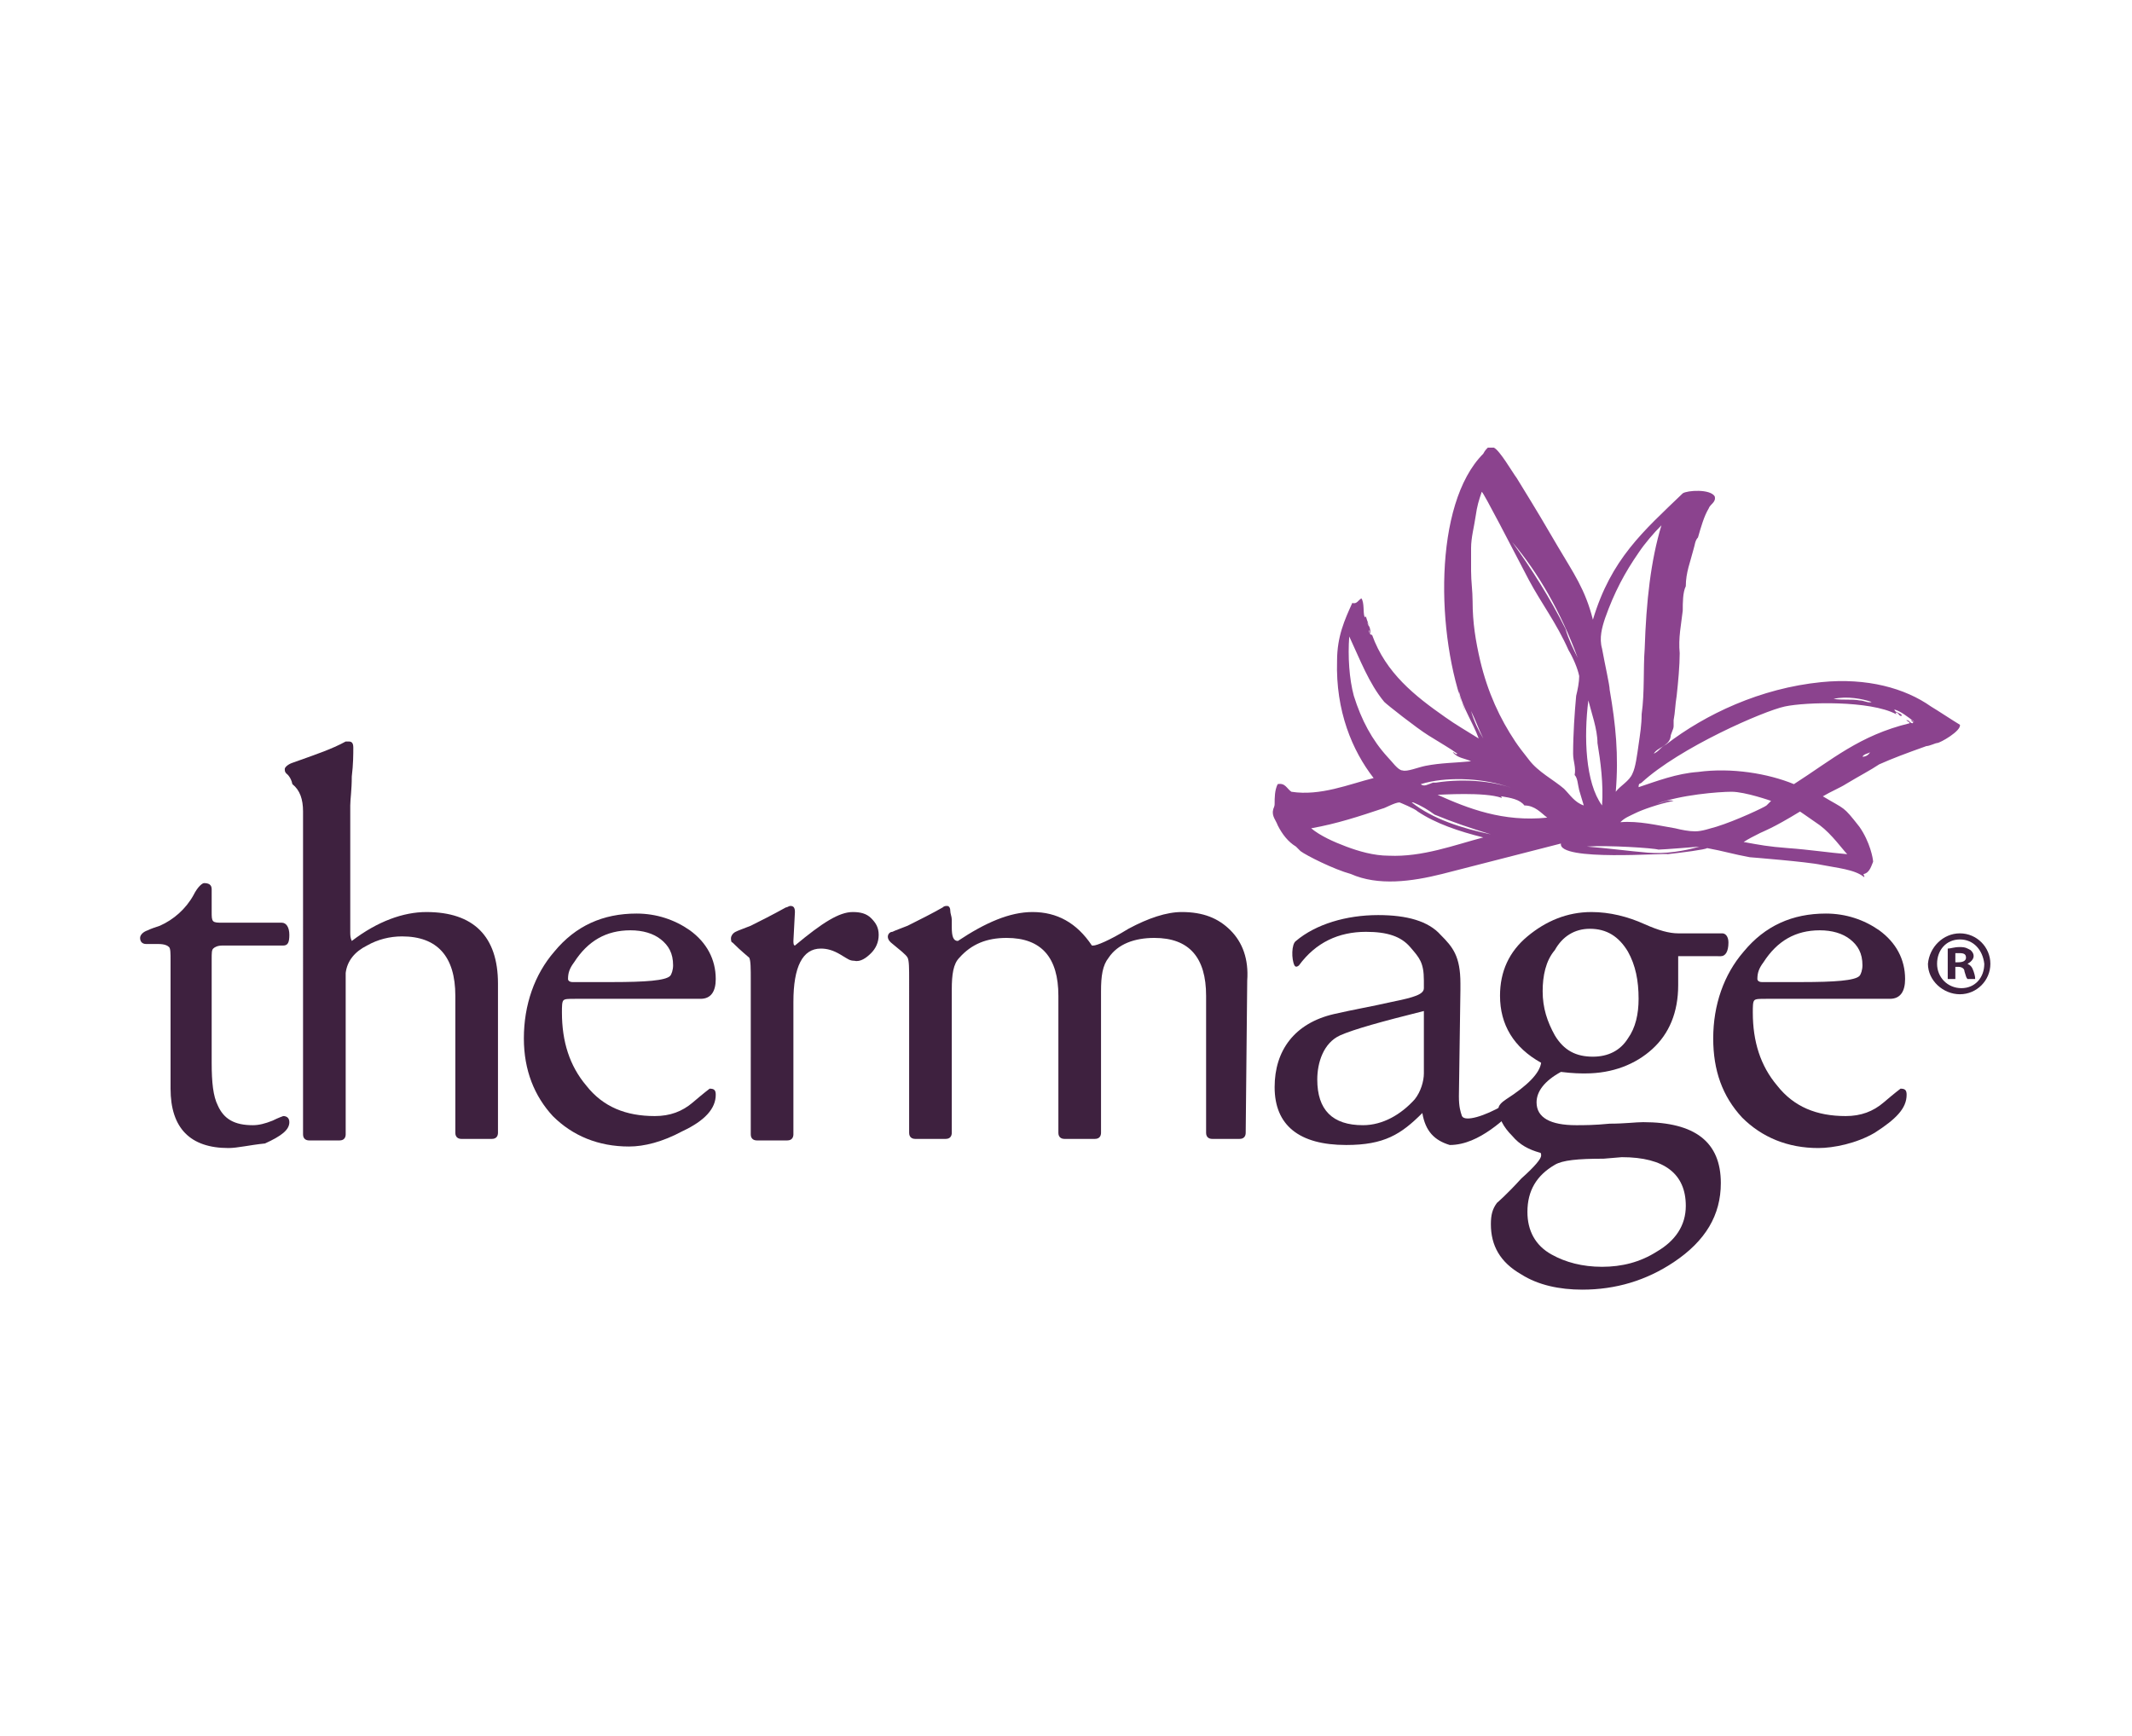
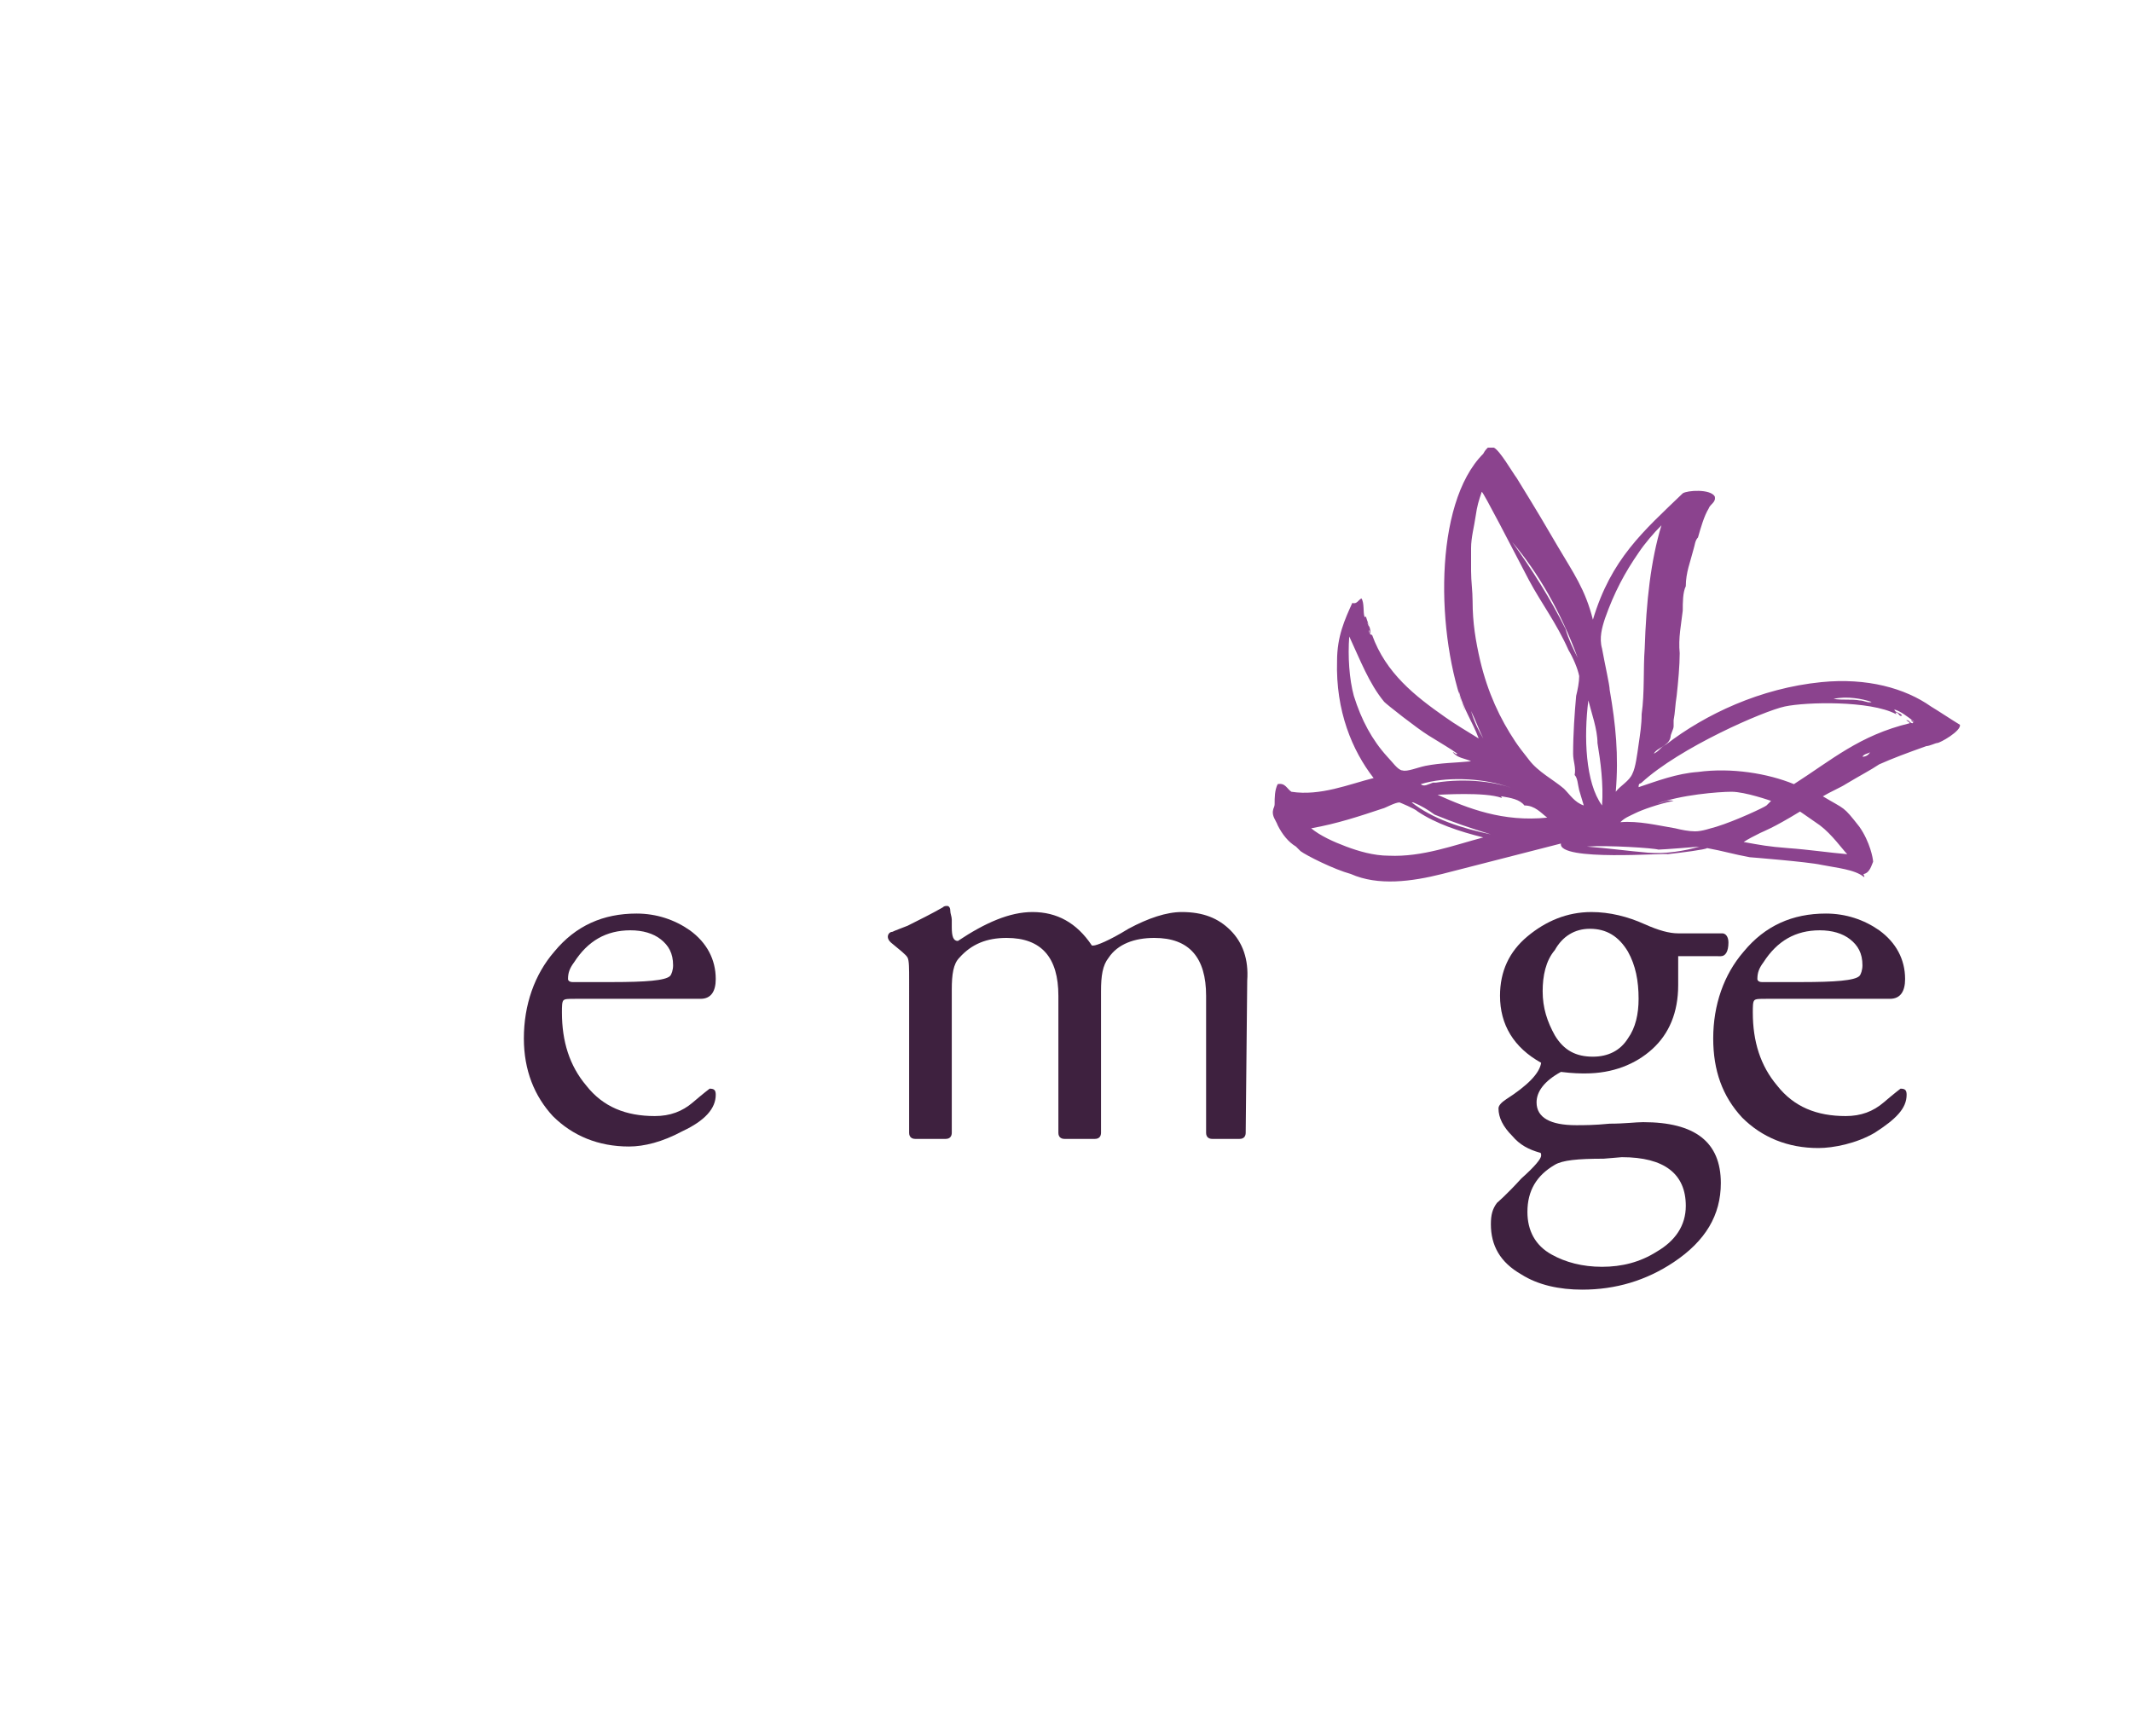
<svg xmlns="http://www.w3.org/2000/svg" version="1.1" id="Layer_1" x="0px" y="0px" viewBox="0 0 140 114" style="enable-background:new 0 0 140 114;" xml:space="preserve">
  <style type="text/css">
	.st0{fill:#8B438E;}
	.st1{fill:#3E213F;}
</style>
  <title>logo09</title>
  <g>
    <path class="st0" d="M108.9,55.8c-0.3-0.1-3.3-0.3-4.7-0.2c1.3,0.1,2.8,0.3,4,0.4c1.1,0.1,2.4-0.1,3.4-0.4   C111.7,55.6,109.2,55.8,108.9,55.8L108.9,55.8z M118.2,53.3c-1.8,1.1-2.4,1.3-2.6,1.4c-0.4,0.2-0.8,0.4-1.1,0.6   c1.1,0.2,1.6,0.3,2.9,0.4c1.4,0.1,2.7,0.3,3.9,0.4c-0.3-0.3-1-1.3-1.8-1.9C118.5,53.5,118.2,53.3,118.2,53.3L118.2,53.3z    M90.8,53.1c-1.5,0.5-3,1-4.7,1.3c0.6,0.5,1.5,0.9,2.3,1.2c0.8,0.3,1.8,0.6,2.8,0.6c2.2,0.1,4.3-0.7,6.2-1.2   c-1.6-0.4-3.1-0.9-4.3-1.7c-0.2-0.2-1.2-0.6-1.2-0.6C91.6,52.7,90.9,53.1,90.8,53.1L90.8,53.1z M97.9,54.8   c-1.3-0.4-2.5-0.8-3.7-1.3c-0.4-0.3-0.9-0.6-1.4-0.8c0,0,0,0-0.1,0C94.1,53.8,96,54.4,97.9,54.8L97.9,54.8z M113.7,52   c-0.8,0-3.4,0.2-4.9,0.8c0.4-0.1,0.7-0.3,1.1-0.2c-1,0.2-2.1,0.6-2.5,0.8c-0.4,0.2-0.7,0.3-1,0.6c1.2-0.1,2.4,0.2,3.6,0.4   c0.4,0.1,0.9,0.2,1.3,0.2c0.5,0,1-0.2,1.4-0.3c1.3-0.4,3.2-1.3,3.3-1.4c0.1-0.1,0.3-0.3,0.3-0.3S114.6,52,113.7,52L113.7,52z    M94.4,52.2c2,0.9,4.3,1.8,7.2,1.5c-0.4-0.3-0.8-0.8-1.5-0.8c-0.3-0.4-0.9-0.5-1.5-0.6c-0.1,0,0.1,0.1,0,0.1   C97.5,52,94.6,52.2,94.4,52.2L94.4,52.2z M98.8,51.6c-1.6-0.5-3.9-0.6-5.5-0.1c0.2,0.2,0.5,0,0.8-0.1c0.1,0,0.2,0,0.2,0   c1.9-0.3,4.1-0.1,5.6,0.6C99.6,51.9,99.2,51.7,98.8,51.6L98.8,51.6z M122.3,49.7c0.2,0,0.4-0.1,0.5-0.3   C122.7,49.5,122.4,49.5,122.3,49.7L122.3,49.7z M97.4,48.5c-0.3-0.6-0.5-1.2-0.8-1.8C96.8,47.4,97.1,48,97.4,48.5L97.4,48.5z    M117.2,46.4c-1.4,0.3-6.9,2.7-9.4,5c-0.1,0.1-0.2,0-0.2,0.3c1.2-0.4,2.5-0.9,3.9-1c2.2-0.3,4.6,0.1,6.3,0.8c2.5-1.6,4.3-3.2,7.6-4   c0-0.1-0.3-0.2-0.2-0.2c0.2,0,0.2,0.2,0.4,0.2c0.1-0.1-0.1-0.1-0.1-0.2c0.1,0,0.1,0.1,0.2,0.1c-0.4-0.3-0.9-0.7-1.3-0.8   c0,0.2,0.4,0.2,0.5,0.4c-0.2,0.1-0.2-0.2-0.4-0.2c-0.1,0,0.1,0.1,0,0.1C122.8,46,118.6,46.1,117.2,46.4L117.2,46.4z M120.4,45.9   c0.6,0.1,1.2,0,1.7,0.1c0.3,0,0.6,0.2,0.8,0.1C122.3,45.9,121.3,45.7,120.4,45.9L120.4,45.9z M105.2,52.9c0.1-1.4-0.1-2.9-0.3-4.1   c0-0.9-0.4-2-0.6-2.8C104,48.4,104.1,51.4,105.2,52.9L105.2,52.9z M88.9,45.7c0.5,1.6,1.2,2.9,2.2,4c0.3,0.3,0.7,0.9,1,0.9   c0.3,0.1,1-0.2,1.5-0.3c1-0.2,2-0.2,3-0.3c-0.4-0.2-0.9-0.2-1.2-0.6c0.1,0,0.2,0.2,0.3,0.1c-0.4-0.3-1.1-0.7-1.9-1.2   c-0.8-0.5-2.7-2-2.9-2.2c-1-1.2-1.6-2.8-2.3-4.3c0,0,0,0,0,0C88.5,43.1,88.6,44.6,88.9,45.7L88.9,45.7z M89.9,41.2   c0-0.1,0-0.3-0.1-0.3C89.8,41,89.9,41.1,89.9,41.2L89.9,41.2z M102.8,41.3c0.2,0.7,0.5,1.3,0.8,1.9c-1.1-3-2.6-5.6-4.3-7.6   C100.6,37.4,101.8,39.3,102.8,41.3L102.8,41.3z M107.6,36.3c-0.9,1.3-1.6,2.6-2.2,4.3c-0.2,0.6-0.4,1.3-0.2,2   c0.2,1.1,0.5,2.4,0.5,2.7c0.4,2.3,0.6,4.3,0.4,6.7c0.3-0.4,0.9-0.7,1.1-1.2c0.2-0.4,0.3-1.2,0.4-1.9c0.1-0.7,0.2-1.3,0.2-2   c0.2-1.4,0.1-3,0.2-4.3c0.1-3.1,0.4-5.8,1.1-8.1c0,0,0,0,0,0C108.6,35,108,35.7,107.6,36.3L107.6,36.3z M96.9,33.9   c-0.1,0.7-0.3,1.4-0.3,2.1c0,0.4,0,1,0,1.5c0,0.7,0.1,1.3,0.1,2c0,1.4,0.2,2.6,0.5,3.9c0.5,2.1,1.3,3.8,2.3,5.3   c0.2,0.3,0.5,0.7,0.9,1.2c0.6,0.8,1.6,1.3,2.3,1.9c0.4,0.4,0.7,0.9,1.3,1.1c-0.1-0.3-0.2-0.7-0.3-1c-0.1-0.4-0.1-0.8-0.3-1   c0.1-0.5-0.1-0.9-0.1-1.4c0-1.3,0.1-2.7,0.2-3.8c0.1-0.4,0.2-0.9,0.2-1.3c-0.1-0.5-0.4-1.2-0.7-1.7c-0.8-1.8-1.8-3.1-2.6-4.6   c-1.1-2.1-3-5.8-3.1-5.8C97.1,32.9,97,33.2,96.9,33.9L96.9,33.9z M94.7,57.4c-2,0.5-4.2,0.8-6,0c-1.1-0.3-2.9-1.2-3.3-1.5   c-0.1-0.1-0.2-0.2-0.3-0.3c-0.5-0.3-0.9-0.8-1.2-1.4c-0.1-0.3-0.4-0.6-0.3-1c0-0.1,0.1-0.2,0.1-0.4c0-0.4,0-0.9,0.2-1.3   c0.5-0.1,0.6,0.3,0.9,0.5c1.9,0.3,3.8-0.5,5.4-0.9c-1.4-1.8-2.5-4.4-2.4-7.7c0-1.6,0.5-2.7,1-3.8c0.3,0.1,0.4-0.2,0.6-0.3   c0.2,0.3,0.1,0.9,0.2,1.2c0.1,0.1,0.1-0.1,0.1,0c0.1,0.4,0.3,0.7,0.3,1.1c-0.1,0,0-0.2-0.1-0.2c0,0.2,0.1,0.3,0.2,0.3   c0.9,2.5,2.8,4,4.8,5.4c0.7,0.5,1.4,0.9,2.2,1.4c-0.4-1.1-1-1.9-1.3-3.1c0,0.4,0.3,0.9,0.4,1.3c-1.9-4.9-2.1-13.6,1.2-16.9   c0.1-0.2,0.2-0.3,0.3-0.4c0.1,0,0.2,0,0.4,0c0.4,0.2,1.2,1.6,1.5,2c1.6,2.6,1.7,2.8,2.7,4.5c1,1.7,1.8,2.8,2.3,4.8   c1.2-4,3.3-5.8,5.9-8.3c0.3-0.2,1.8-0.3,2.1,0.2c0.1,0.4-0.3,0.5-0.4,0.8c-0.3,0.5-0.5,1.2-0.7,1.9c-0.2,0.2-0.2,0.5-0.3,0.8   c-0.2,0.8-0.5,1.5-0.5,2.4c-0.2,0.4-0.2,1.1-0.2,1.6c-0.1,0.9-0.3,1.8-0.2,2.8c0,0.8-0.1,1.9-0.2,2.8c-0.1,0.6-0.1,1.1-0.2,1.6   c0,0.1,0,0.3,0,0.4c0,0.2-0.2,0.5-0.2,0.7c-0.1,0.6-0.9,0.7-1.1,1.1c0.4-0.2,0.4-0.4,0.8-0.6c2.6-2,6.2-3.7,10.2-4.1   c3-0.3,5.5,0.4,7.2,1.6c0.5,0.3,1.4,0.9,1.9,1.2c0.1,0.4-1.3,1.2-1.5,1.2c-0.1,0-0.5,0.2-0.7,0.2c-1.4,0.5-2.2,0.8-3.1,1.2   c-0.6,0.4-1.2,0.7-2.2,1.3c-0.3,0.2-1,0.5-1.5,0.8c1.5,0.9,1.3,0.6,2.4,2c0.7,1,0.9,2.1,0.9,2.3c-0.1,0.2-0.2,0.7-0.6,0.8   c-0.1,0,0.1,0.2,0,0.2c-0.6-0.5-1.8-0.6-2.8-0.8c-0.9-0.2-4.7-0.5-4.7-0.5c-1.1-0.2-1.7-0.4-2.8-0.6c-0.1,0.1-1.7,0.3-2.6,0.4   c0-0.1-7.2,0.5-7-0.7L94.7,57.4L94.7,57.4z" />
-     <path class="st1" d="M15,75.4c-2.5,0-3.8-1.3-3.8-3.9v-8.4c0-0.5,0-0.8-0.1-0.9c-0.1-0.1-0.3-0.2-0.7-0.2c-0.6,0-0.8,0-0.8,0   c-0.3,0-0.4-0.2-0.4-0.4c0-0.2,0.2-0.4,0.5-0.5c0.2-0.1,0.5-0.2,0.8-0.3c0.9-0.4,1.7-1.1,2.2-2c0.3-0.6,0.6-0.8,0.7-0.8   c0.3,0,0.5,0.1,0.5,0.4v1.5c0,0.3,0,0.5,0.1,0.6c0.1,0.1,0.3,0.1,0.6,0.1h3.9c0.3,0,0.5,0.3,0.5,0.8c0,0.5-0.1,0.7-0.4,0.7h-4   c-0.3,0-0.5,0.1-0.6,0.2c-0.1,0.1-0.1,0.3-0.1,0.7v6.8c0,1.3,0.1,2.2,0.4,2.8c0.4,0.9,1.1,1.3,2.3,1.3c0.4,0,0.8-0.1,1.3-0.3   c0.4-0.2,0.7-0.3,0.7-0.3c0.2,0,0.4,0.1,0.4,0.4c0,0.5-0.5,0.9-1.6,1.4C16.4,75.2,15.6,75.4,15,75.4L15,75.4z" />
-     <path class="st1" d="M18.8,50.8c-0.1-0.1-0.1-0.2-0.1-0.3c0-0.1,0.2-0.3,0.5-0.4c1.4-0.5,2.6-0.9,3.5-1.4c0.1,0,0.2,0,0.2,0   c0.2,0,0.3,0.1,0.3,0.4c0,0.4,0,1.1-0.1,1.9c0,0.9-0.1,1.5-0.1,1.9v8.3c0,0.2,0,0.4,0.1,0.6c1.7-1.3,3.4-1.9,4.9-1.9   c3.1,0,4.7,1.6,4.7,4.7v9.8c0,0.2-0.1,0.4-0.4,0.4h-2c-0.2,0-0.4-0.1-0.4-0.4v-9c0-2.6-1.2-3.9-3.5-3.9c-0.8,0-1.6,0.2-2.3,0.6   c-0.8,0.4-1.3,1-1.4,1.8c0,0.1,0,0.3,0,0.7v9.9c0,0.2-0.1,0.4-0.4,0.4h-2c-0.2,0-0.4-0.1-0.4-0.4V53.3c0-0.8-0.2-1.4-0.7-1.8   C19.1,51,18.8,50.8,18.8,50.8L18.8,50.8z" />
    <path class="st1" d="M37.3,64.3c0,0.1,0.1,0.2,0.3,0.2h2.6c2.2,0,3.5-0.1,3.8-0.4c0.1-0.1,0.2-0.4,0.2-0.7c0-0.8-0.3-1.3-0.8-1.7   c-0.5-0.4-1.2-0.6-2-0.6c-1.6,0-2.8,0.7-3.7,2.1C37.4,63.6,37.3,63.9,37.3,64.3L37.3,64.3z M34.4,68.2c0-2.2,0.7-4.2,2-5.7   c1.4-1.7,3.2-2.5,5.4-2.5c1.3,0,2.5,0.4,3.5,1.1c1.1,0.8,1.7,1.9,1.7,3.2c0,0.8-0.3,1.3-1,1.3c-0.1,0-0.4,0-0.7,0   c-0.3,0-0.5,0-0.7,0h-6.8c-0.5,0-0.7,0-0.8,0.1c-0.1,0.1-0.1,0.4-0.1,0.8c0,1.9,0.5,3.5,1.6,4.8c1.1,1.4,2.6,2,4.5,2   c1,0,1.8-0.3,2.5-0.9c0.7-0.6,1.1-0.9,1.1-0.9c0.3,0,0.4,0.1,0.4,0.4c0,0.9-0.7,1.7-2.2,2.4c-1.3,0.7-2.5,1-3.5,1c-2,0-3.7-0.7-5-2   C35.1,72,34.4,70.3,34.4,68.2L34.4,68.2z" />
-     <path class="st1" d="M52.1,61.8c0,0.1,0,0.3,0.1,0.3c1.8-1.5,2.9-2.2,3.8-2.2c0.5,0,0.9,0.1,1.2,0.4c0.3,0.3,0.5,0.6,0.5,1.1   c0,0.5-0.2,0.9-0.5,1.2c-0.3,0.3-0.7,0.6-1.1,0.5c-0.3,0-0.4-0.1-0.9-0.4c-0.5-0.3-0.9-0.4-1.3-0.4c-1.2,0-1.8,1.2-1.8,3.5v8.7   c0,0.2-0.1,0.4-0.4,0.4h-2c-0.2,0-0.4-0.1-0.4-0.4V64.4c0-0.8,0-1.3-0.1-1.5c-0.1-0.1-0.5-0.4-1.1-1C48,61.9,48,61.7,48,61.6   c0-0.1,0.1-0.3,0.3-0.4c0.2-0.1,0.5-0.2,1-0.4c0.6-0.3,1.4-0.7,2.3-1.2c0.1,0,0.2-0.1,0.3-0.1c0.2,0,0.3,0.1,0.3,0.4L52.1,61.8   L52.1,61.8z" />
    <path class="st1" d="M62.9,61.8c1.8-1.2,3.4-1.9,4.9-1.9c1.6,0,2.9,0.7,3.9,2.2h0.1c0.2,0,1-0.3,2.3-1.1c1.3-0.7,2.5-1.1,3.5-1.1   c1.4,0,2.4,0.4,3.2,1.2c0.8,0.8,1.2,1.9,1.1,3.3l-0.1,10c0,0.2-0.1,0.4-0.4,0.4h-1.8c-0.2,0-0.4-0.1-0.4-0.4v-9   c0-2.5-1.1-3.8-3.4-3.8c-1.3,0-2.4,0.4-3,1.3c-0.4,0.5-0.5,1.2-0.5,2.2v9.3c0,0.2-0.1,0.4-0.4,0.4h-2c-0.2,0-0.4-0.1-0.4-0.4v-9   c0-2.5-1.1-3.8-3.4-3.8c-1.3,0-2.3,0.4-3.1,1.3c-0.4,0.4-0.5,1.1-0.5,2.1v9.4c0,0.2-0.1,0.4-0.4,0.4h-2c-0.2,0-0.4-0.1-0.4-0.4   V64.4c0-0.8,0-1.3-0.1-1.5c-0.1-0.2-0.5-0.5-1.1-1c-0.1-0.1-0.2-0.2-0.2-0.4c0-0.1,0.1-0.3,0.3-0.3c0.2-0.1,0.5-0.2,1-0.4   c0.8-0.4,1.6-0.8,2.3-1.2c0.1-0.1,0.2-0.1,0.3-0.1c0.1,0,0.2,0.1,0.2,0.3c0,0.2,0.1,0.4,0.1,0.6c0,0.4,0,0.6,0,0.5   C62.5,61.5,62.6,61.8,62.9,61.8L62.9,61.8z" />
-     <path class="st1" d="M93.5,66.4c-2.8,0.7-4.6,1.2-5.5,1.6c-1.1,0.5-1.5,1.8-1.5,2.9c0,2,1,3,3,3c1.3,0,2.5-0.7,3.4-1.7   c0.4-0.5,0.6-1.2,0.6-1.7V66.4L93.5,66.4z M93.4,73.1c-1.4,1.4-2.5,2.1-5,2.1c-3.1,0-4.7-1.3-4.7-3.8c0-2.4,1.3-4.2,3.9-4.8   c1.3-0.3,2.5-0.5,3.8-0.8c1.5-0.3,2.1-0.5,2.1-0.9c0-0.3,0-0.5,0-0.5c0-1.2-0.3-1.5-0.9-2.2c-0.6-0.7-1.5-1-2.9-1   c-1.8,0-3.3,0.7-4.4,2.2c0,0-0.2,0.2-0.3,0c-0.2-0.4-0.2-1.4,0.1-1.6c1.3-1.1,3.3-1.7,5.4-1.7c1.9,0,3.3,0.4,4.1,1.3   c0.8,0.8,1.3,1.4,1.3,3.2v0.4l-0.1,7c0,0.7,0.1,1,0.2,1.3c0.2,0.4,1.5,0,2.7-0.7c0.2-0.1,0,0.5,0.1,0.5c0.3,0,1.1-0.4,0.7-0.2   c-0.6,0.4-2.3,2.3-4.3,2.3C94.2,74.9,93.6,74.3,93.4,73.1L93.4,73.1z" />
    <path class="st1" d="M101.3,65.1c0,1.1,0.3,2,0.8,2.9c0.6,1,1.4,1.4,2.5,1.4c1,0,1.8-0.4,2.3-1.2c0.5-0.7,0.7-1.6,0.7-2.6   c0-1.2-0.2-2.2-0.7-3.1c-0.6-1-1.4-1.5-2.5-1.5c-1,0-1.8,0.5-2.3,1.4C101.5,63.1,101.3,64.1,101.3,65.1L101.3,65.1z M105.3,76.1   c-1.7,0-2.7,0.1-3.2,0.4c-1.2,0.7-1.8,1.7-1.8,3.1c0,1.2,0.5,2.2,1.6,2.8c0.9,0.5,2,0.8,3.3,0.8c1.3,0,2.5-0.3,3.6-1   c1.2-0.7,1.9-1.7,1.9-3c0-2.1-1.4-3.2-4.2-3.2L105.3,76.1L105.3,76.1z M110.2,62.8c0,0.5,0,1.2,0,1.9c0,1.8-0.6,3.2-1.7,4.2   c-1.1,1-2.6,1.6-4.4,1.6c-0.3,0-0.8,0-1.6-0.1c-1.1,0.6-1.6,1.3-1.6,2c0,1,0.9,1.5,2.6,1.5c0.5,0,1.2,0,2.2-0.1   c1,0,1.7-0.1,2.2-0.1c3.4,0,5.1,1.3,5.1,4c0,2.1-1,3.8-3.1,5.2c-1.8,1.2-3.8,1.8-6,1.8c-1.5,0-2.9-0.3-4-1c-1.4-0.8-2-1.9-2-3.3   c0-0.6,0.1-1,0.4-1.4c0,0,0.6-0.5,1.6-1.6c0.9-0.8,1.3-1.3,1.3-1.5c0-0.1,0-0.2-0.1-0.2c-0.7-0.2-1.3-0.5-1.8-1.1   c-0.6-0.6-0.9-1.2-0.9-1.8c0-0.2,0.2-0.4,0.5-0.6c1.4-0.9,2.2-1.7,2.3-2.4c-1.8-1-2.7-2.5-2.7-4.4c0-1.6,0.6-2.9,1.8-3.9   c1.2-1,2.6-1.6,4.2-1.6c1.2,0,2.4,0.3,3.5,0.8c0.9,0.4,1.6,0.6,2.2,0.6h2.9c0.2,0,0.4,0.2,0.4,0.6c0,0.6-0.2,0.9-0.5,0.9   L110.2,62.8L110.2,62.8z" />
    <path class="st1" d="M115.4,64.3c0,0.1,0.1,0.2,0.3,0.2h2.6c2.2,0,3.5-0.1,3.8-0.4c0.1-0.1,0.2-0.4,0.2-0.7c0-0.8-0.3-1.3-0.8-1.7   c-0.5-0.4-1.2-0.6-2-0.6c-1.6,0-2.8,0.7-3.7,2.1C115.5,63.6,115.4,63.9,115.4,64.3L115.4,64.3z M112.5,68.2c0-2.2,0.7-4.2,2-5.7   c1.4-1.7,3.2-2.5,5.4-2.5c1.3,0,2.5,0.4,3.5,1.1c1.1,0.8,1.7,1.9,1.7,3.2c0,0.8-0.3,1.3-1,1.3c-0.1,0-0.4,0-0.7,0   c-0.3,0-0.5,0-0.7,0H116c-0.5,0-0.7,0-0.8,0.1c-0.1,0.1-0.1,0.4-0.1,0.8c0,1.9,0.5,3.5,1.6,4.8c1.1,1.4,2.6,2,4.5,2   c1,0,1.8-0.3,2.5-0.9c0.7-0.6,1.1-0.9,1.1-0.9c0.3,0,0.4,0.1,0.4,0.4c0,0.9-0.7,1.6-2.1,2.5c-1.2,0.7-2.7,1-3.7,1c-2,0-3.7-0.7-5-2   C113.1,72,112.5,70.3,112.5,68.2L112.5,68.2z" />
-     <path class="st1" d="M128.4,63.2h0.2c0.3,0,0.5-0.1,0.5-0.3c0-0.2-0.1-0.3-0.4-0.3c-0.1,0-0.2,0-0.3,0L128.4,63.2L128.4,63.2z    M128.4,64.3h-0.5v-2c0.2,0,0.4-0.1,0.8-0.1c0.4,0,0.5,0.1,0.7,0.2c0.1,0.1,0.2,0.2,0.2,0.4c0,0.2-0.2,0.4-0.4,0.5v0   c0.2,0.1,0.3,0.2,0.4,0.5c0.1,0.3,0.1,0.4,0.1,0.5h-0.5c-0.1-0.1-0.1-0.2-0.2-0.5c0-0.2-0.2-0.3-0.4-0.3h-0.2L128.4,64.3   L128.4,64.3z M128.7,61.7c-0.9,0-1.5,0.7-1.5,1.6c0,0.9,0.7,1.6,1.6,1.6c0.9,0,1.5-0.7,1.5-1.6C130.2,62.4,129.6,61.7,128.7,61.7   L128.7,61.7L128.7,61.7z M128.7,61.3c1.1,0,2,0.9,2,2c0,1.1-0.9,2-2,2c-1.1,0-2.1-0.9-2.1-2C126.7,62.2,127.6,61.3,128.7,61.3   L128.7,61.3L128.7,61.3z" />
  </g>
</svg>